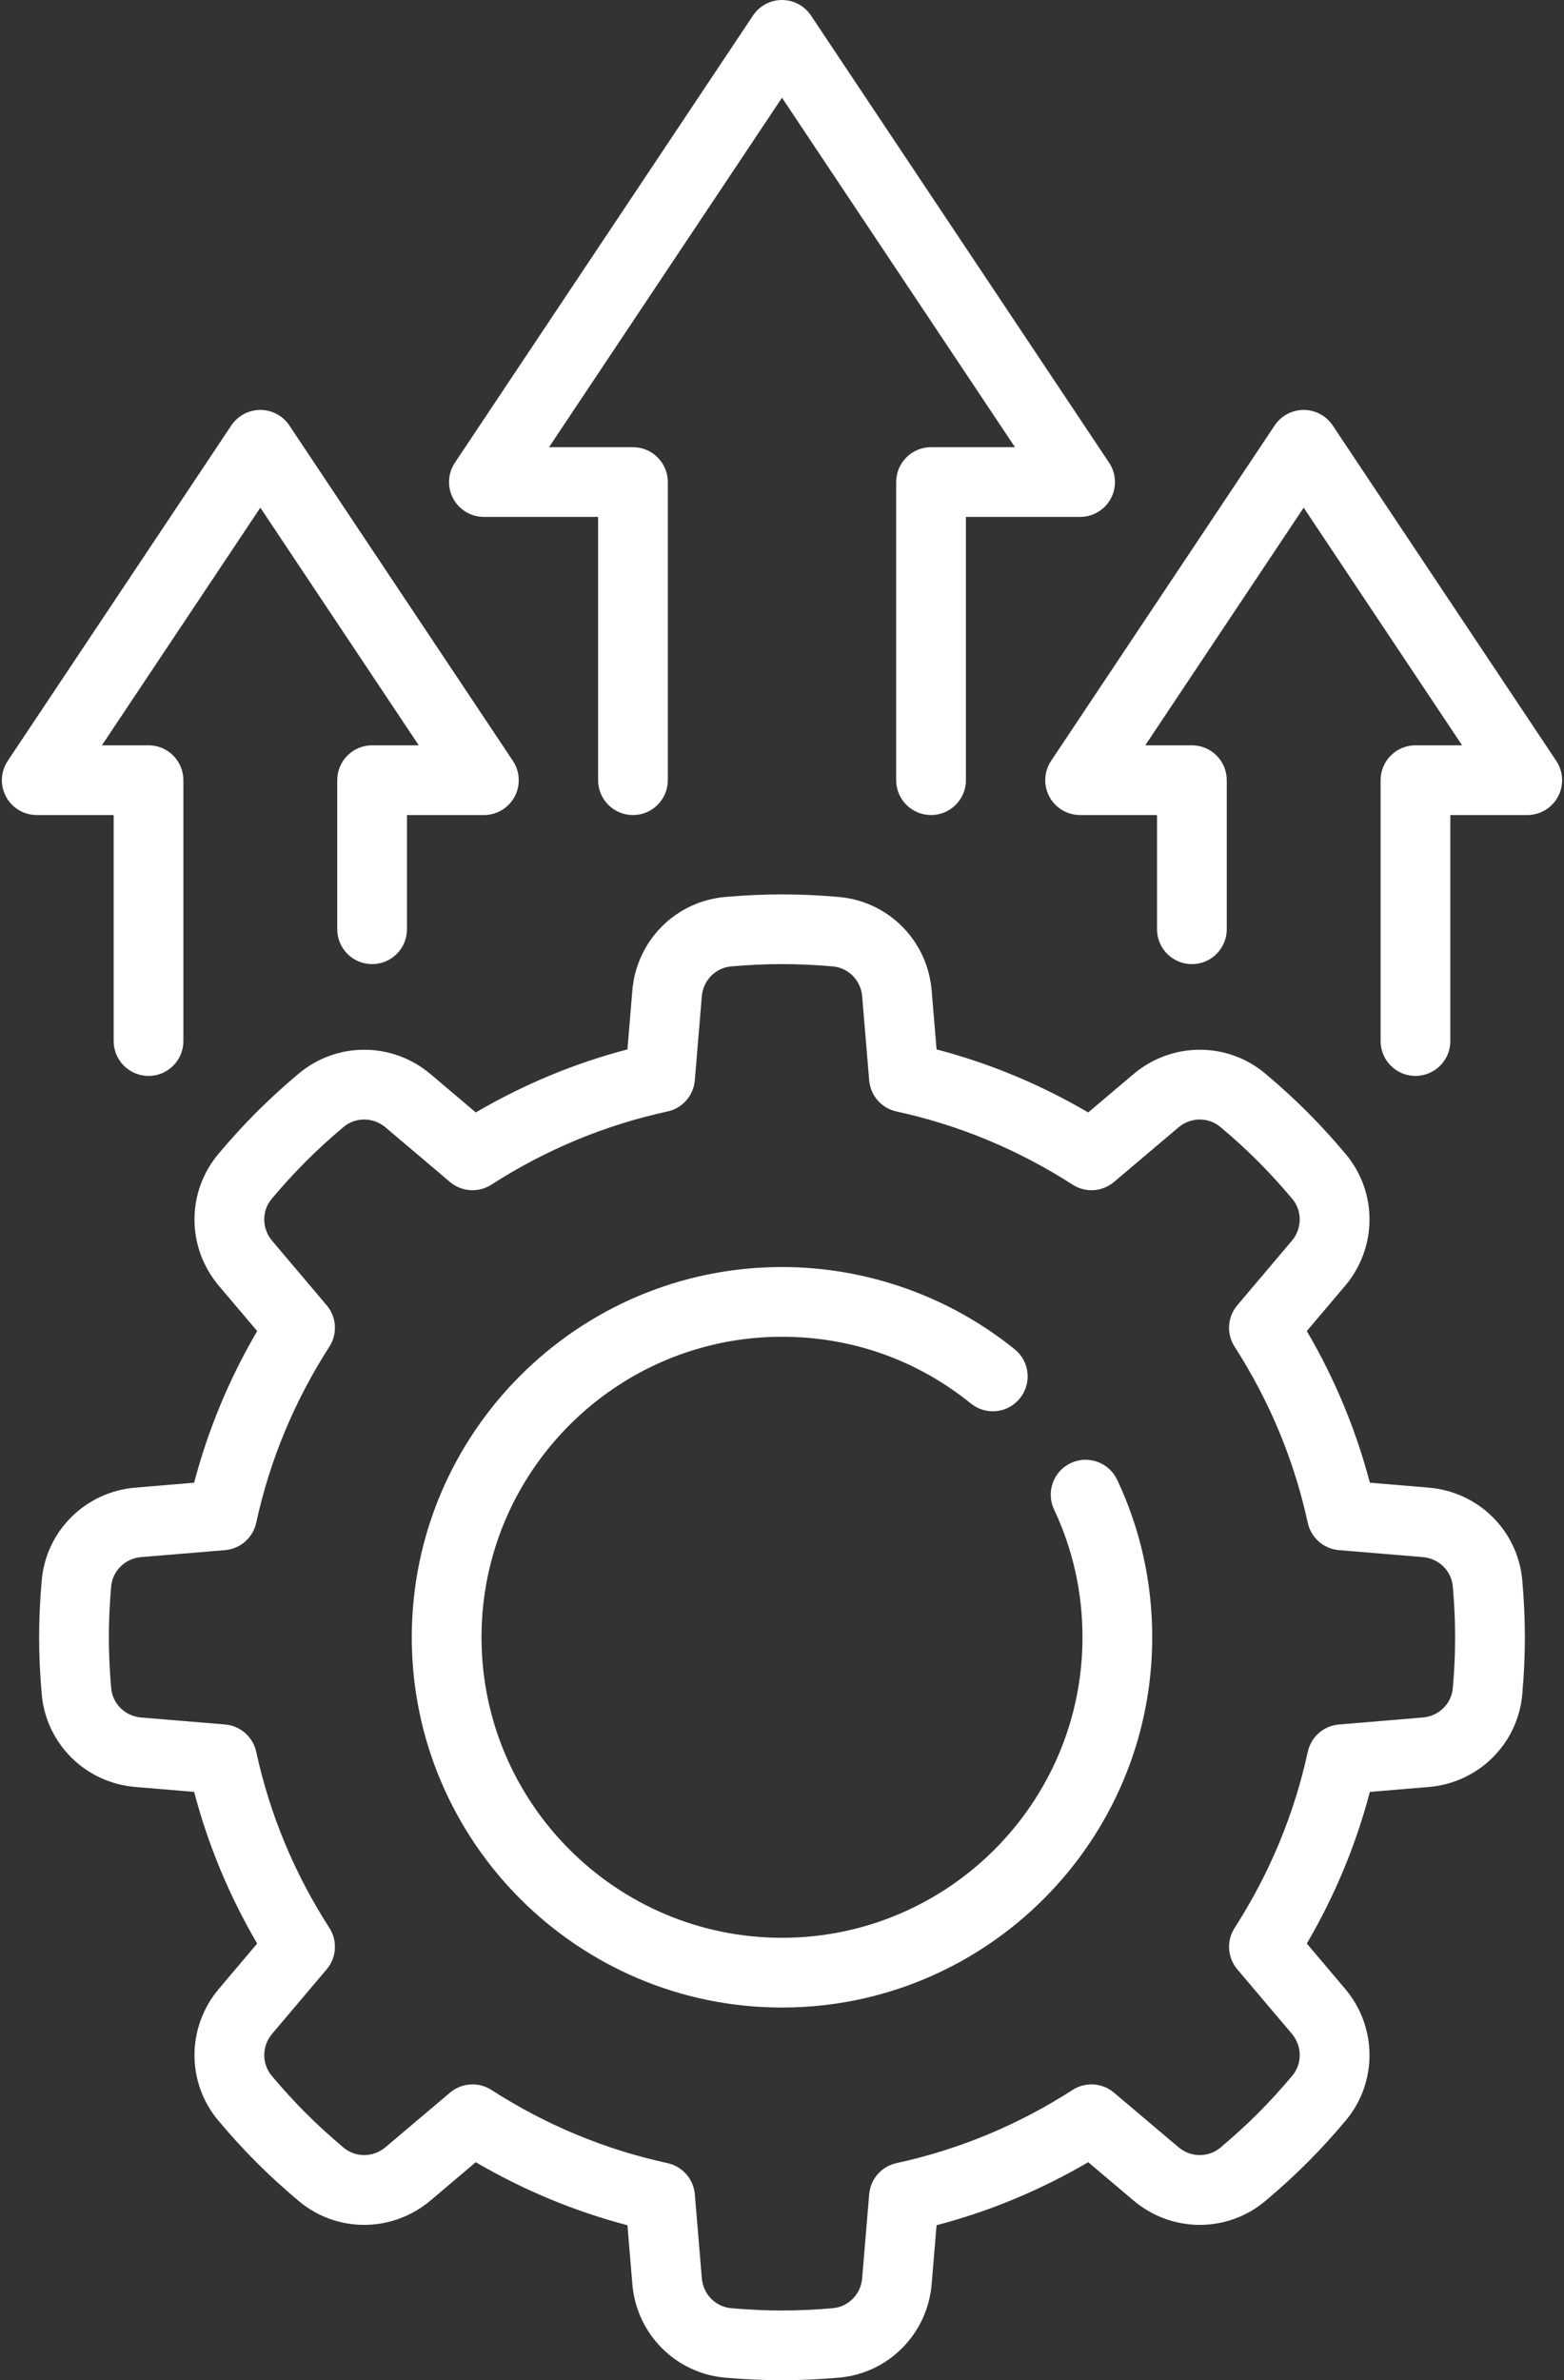
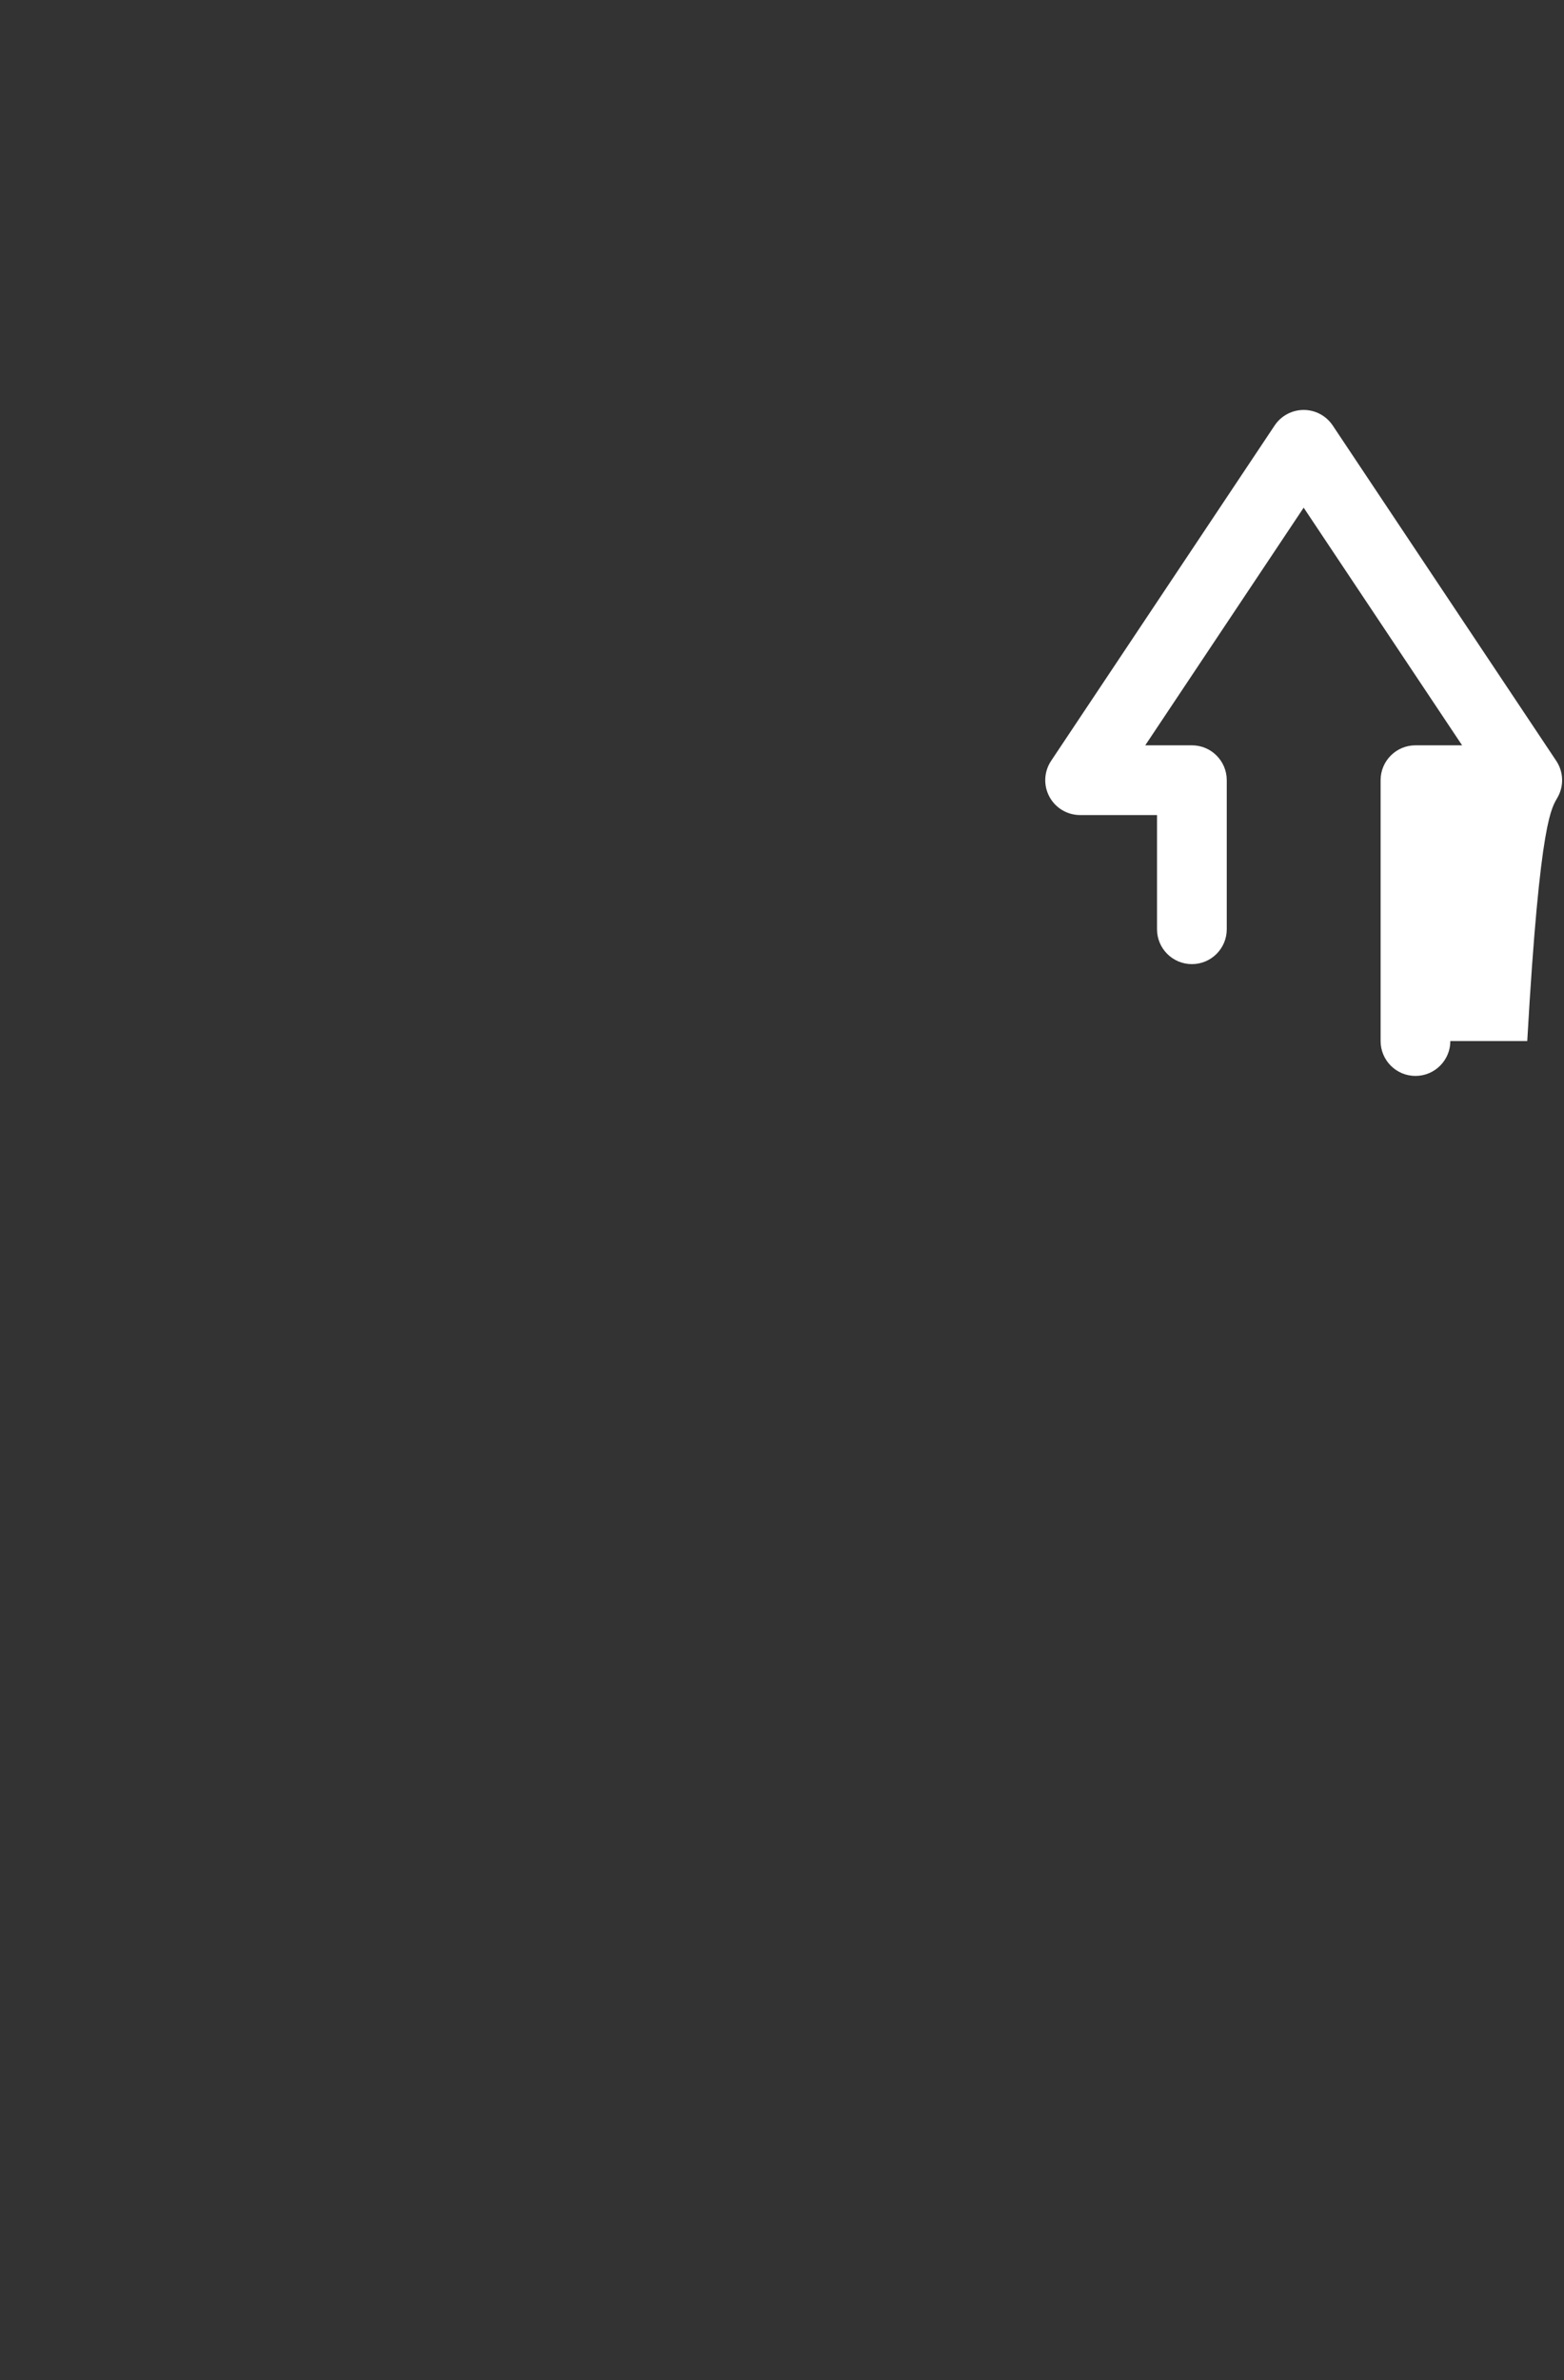
<svg xmlns="http://www.w3.org/2000/svg" width="46" height="70" viewBox="0 0 46 70" fill="none">
  <rect x="0" y="0" width="46" height="70" fill="#333333" stroke="none" />
-   <path d="M31.493 43.028C30.981 43.27 30.761 43.88 31.002 44.393C31.557 45.572 31.838 46.837 31.838 48.151C31.838 53.025 27.873 56.989 23 56.989C18.127 56.989 14.162 53.025 14.162 48.151C14.162 43.278 18.127 39.313 23 39.313C25.047 39.313 26.968 39.992 28.555 41.276C28.995 41.633 29.641 41.565 29.997 41.124C30.353 40.684 30.285 40.039 29.845 39.682C27.916 38.122 25.486 37.262 23 37.262C16.996 37.262 12.111 42.147 12.111 48.151C12.111 54.155 16.996 59.04 23 59.04C29.004 59.04 33.889 54.155 33.889 48.151C33.889 46.532 33.542 44.974 32.858 43.519C32.616 43.007 32.005 42.787 31.493 43.028Z" fill="white" />
-   <path d="M44.773 46.48C44.646 45.02 43.488 43.872 42.019 43.75L40.29 43.605C39.88 42.045 39.259 40.55 38.436 39.145L39.561 37.816C40.513 36.691 40.52 35.06 39.578 33.938C39.203 33.491 38.834 33.087 38.449 32.703C38.065 32.318 37.661 31.949 37.214 31.573C36.092 30.632 34.461 30.639 33.336 31.59L32.006 32.716C30.602 31.893 29.107 31.271 27.546 30.862L27.402 29.132C27.28 27.664 26.131 26.506 24.672 26.379C24.099 26.329 23.537 26.303 23 26.303C22.463 26.303 21.901 26.329 21.328 26.379C19.869 26.506 18.72 27.664 18.598 29.132L18.454 30.862C16.893 31.271 15.398 31.893 13.994 32.716L12.664 31.59C11.539 30.639 9.908 30.632 8.786 31.574C8.339 31.949 7.935 32.318 7.551 32.702C7.166 33.087 6.797 33.491 6.422 33.938C5.48 35.06 5.487 36.691 6.438 37.816L7.564 39.145C6.741 40.55 6.12 42.045 5.71 43.605L3.981 43.75C2.512 43.872 1.354 45.02 1.227 46.48C1.176 47.06 1.151 47.607 1.151 48.152C1.151 48.696 1.176 49.243 1.227 49.823C1.354 51.283 2.512 52.431 3.98 52.553L5.71 52.698C6.12 54.258 6.741 55.753 7.564 57.158L6.439 58.488C5.487 59.613 5.48 61.243 6.422 62.366C6.797 62.812 7.166 63.216 7.551 63.601C7.935 63.985 8.339 64.354 8.786 64.73C9.908 65.672 11.539 65.665 12.664 64.713L13.993 63.588C15.398 64.411 16.893 65.032 18.454 65.442L18.598 67.171C18.72 68.639 19.869 69.797 21.328 69.925C21.909 69.976 22.456 70 23 70C23.544 70 24.091 69.976 24.672 69.925C26.131 69.798 27.28 68.64 27.402 67.171L27.546 65.442C29.107 65.032 30.602 64.411 32.006 63.588L33.336 64.713C34.461 65.665 36.092 65.672 37.214 64.73C37.661 64.355 38.065 63.985 38.449 63.601C38.834 63.217 39.203 62.812 39.578 62.366C40.52 61.243 40.513 59.613 39.561 58.488L38.436 57.158C39.259 55.753 39.88 54.258 40.29 52.698L42.02 52.554C43.488 52.431 44.646 51.283 44.773 49.824C44.824 49.243 44.849 48.696 44.849 48.152C44.849 47.607 44.824 47.06 44.773 46.48ZM42.73 49.645C42.69 50.107 42.319 50.471 41.849 50.51L39.38 50.716C38.931 50.753 38.559 51.08 38.464 51.52C38.065 53.356 37.341 55.098 36.312 56.699C36.068 57.078 36.1 57.572 36.391 57.916L37.996 59.812C38.3 60.173 38.305 60.692 38.007 61.047C37.671 61.447 37.341 61.808 36.999 62.151C36.657 62.492 36.296 62.822 35.895 63.159C35.54 63.457 35.021 63.452 34.661 63.147L32.764 61.543C32.42 61.252 31.926 61.219 31.547 61.463C29.947 62.493 28.204 63.217 26.368 63.615C25.928 63.711 25.601 64.083 25.564 64.532L25.358 67.001C25.319 67.471 24.955 67.841 24.493 67.882C23.451 67.973 22.549 67.973 21.506 67.882C21.044 67.841 20.681 67.471 20.642 67.001L20.436 64.532C20.398 64.083 20.072 63.711 19.631 63.615C17.795 63.217 16.053 62.493 14.453 61.463C14.283 61.354 14.09 61.3 13.898 61.3C13.661 61.3 13.425 61.382 13.235 61.543L11.339 63.147C10.979 63.452 10.46 63.457 10.104 63.159C9.703 62.822 9.342 62.492 9.001 62.151C8.658 61.808 8.329 61.447 7.992 61.047C7.694 60.691 7.699 60.172 8.004 59.812L9.608 57.916C9.9 57.572 9.932 57.078 9.688 56.699C8.658 55.098 7.934 53.356 7.536 51.52C7.44 51.079 7.068 50.753 6.619 50.715L4.15 50.51C3.68 50.471 3.31 50.107 3.269 49.645C3.224 49.124 3.202 48.636 3.202 48.151C3.202 47.667 3.224 47.179 3.269 46.658C3.31 46.196 3.68 45.832 4.15 45.793L6.619 45.588C7.068 45.55 7.44 45.224 7.536 44.783C7.934 42.947 8.658 41.205 9.688 39.604C9.932 39.225 9.9 38.731 9.608 38.387L8.004 36.491C7.699 36.131 7.694 35.611 7.992 35.256C8.329 34.856 8.658 34.495 9.001 34.153C9.342 33.811 9.703 33.481 10.104 33.144C10.459 32.846 10.979 32.851 11.339 33.156L13.235 34.761C13.579 35.052 14.073 35.084 14.452 34.84C16.053 33.81 17.795 33.086 19.631 32.688C20.072 32.592 20.398 32.22 20.436 31.771L20.641 29.302C20.681 28.832 21.044 28.462 21.506 28.421C22.548 28.331 23.451 28.331 24.493 28.421C24.955 28.462 25.319 28.832 25.358 29.302L25.564 31.771C25.601 32.22 25.927 32.592 26.368 32.688C28.204 33.086 29.947 33.81 31.547 34.84C31.926 35.084 32.42 35.052 32.764 34.761L34.66 33.156C35.021 32.851 35.54 32.846 35.895 33.144C36.296 33.481 36.657 33.811 36.999 34.153C37.341 34.495 37.671 34.856 38.007 35.256C38.305 35.611 38.3 36.131 37.995 36.491L36.391 38.387C36.1 38.731 36.067 39.225 36.311 39.604C37.341 41.205 38.065 42.947 38.463 44.783C38.559 45.224 38.931 45.55 39.38 45.588L41.849 45.793C42.319 45.833 42.69 46.196 42.73 46.658C42.775 47.179 42.797 47.667 42.797 48.152C42.797 48.636 42.776 49.124 42.73 49.645Z" fill="white" />
-   <path d="M14.232 15.202H17.591V22.944C17.591 23.511 18.05 23.97 18.616 23.97C19.182 23.97 19.642 23.511 19.642 22.944V14.177C19.642 13.611 19.182 13.151 18.616 13.151H16.148L23 2.874L29.852 13.151H27.384C26.817 13.151 26.358 13.611 26.358 14.177V22.944C26.358 23.511 26.817 23.97 27.384 23.97C27.95 23.97 28.409 23.511 28.409 22.944V15.202H31.767C32.146 15.202 32.493 14.994 32.672 14.661C32.85 14.327 32.831 13.923 32.621 13.608L23.853 0.457C23.663 0.171 23.343 0 23 0C22.657 0 22.337 0.171 22.147 0.457L13.379 13.608C13.169 13.923 13.15 14.327 13.328 14.661C13.507 14.994 13.854 15.202 14.232 15.202Z" fill="white" />
-   <path d="M45.772 22.376L39.197 12.512C39.006 12.227 38.686 12.056 38.343 12.056C38.001 12.056 37.68 12.227 37.49 12.512L30.915 22.376C30.705 22.691 30.685 23.095 30.864 23.429C31.042 23.762 31.39 23.97 31.768 23.97H34.03V27.328C34.03 27.895 34.489 28.354 35.056 28.354C35.622 28.354 36.081 27.895 36.081 27.328V22.945C36.081 22.378 35.622 21.919 35.056 21.919H33.684L38.343 14.93L43.003 21.919H41.631C41.065 21.919 40.606 22.378 40.606 22.945V30.616C40.606 31.183 41.065 31.642 41.631 31.642C42.197 31.642 42.657 31.183 42.657 30.616V23.97H44.919C45.297 23.97 45.645 23.762 45.823 23.429C46.002 23.095 45.982 22.691 45.772 22.376Z" fill="white" />
-   <path d="M3.343 30.616C3.343 31.183 3.803 31.642 4.369 31.642C4.935 31.642 5.394 31.183 5.394 30.616V22.945C5.394 22.378 4.935 21.919 4.369 21.919H2.997L7.657 14.93L12.316 21.919H10.944C10.378 21.919 9.919 22.378 9.919 22.945V27.328C9.919 27.895 10.378 28.354 10.944 28.354C11.511 28.354 11.97 27.895 11.97 27.328V23.97H14.232C14.61 23.97 14.958 23.762 15.136 23.429C15.315 23.095 15.295 22.691 15.085 22.376L8.51 12.512C8.319 12.227 7.999 12.056 7.656 12.056C7.314 12.056 6.994 12.227 6.803 12.512L0.228 22.376C0.018 22.691 -0.002 23.095 0.177 23.429C0.355 23.762 0.703 23.97 1.081 23.97H3.343V30.616H3.343Z" fill="white" />
+   <path d="M45.772 22.376L39.197 12.512C39.006 12.227 38.686 12.056 38.343 12.056C38.001 12.056 37.68 12.227 37.49 12.512L30.915 22.376C30.705 22.691 30.685 23.095 30.864 23.429C31.042 23.762 31.39 23.97 31.768 23.97H34.03V27.328C34.03 27.895 34.489 28.354 35.056 28.354C35.622 28.354 36.081 27.895 36.081 27.328V22.945C36.081 22.378 35.622 21.919 35.056 21.919H33.684L38.343 14.93L43.003 21.919H41.631C41.065 21.919 40.606 22.378 40.606 22.945V30.616C40.606 31.183 41.065 31.642 41.631 31.642C42.197 31.642 42.657 31.183 42.657 30.616H44.919C45.297 23.97 45.645 23.762 45.823 23.429C46.002 23.095 45.982 22.691 45.772 22.376Z" fill="white" />
</svg>